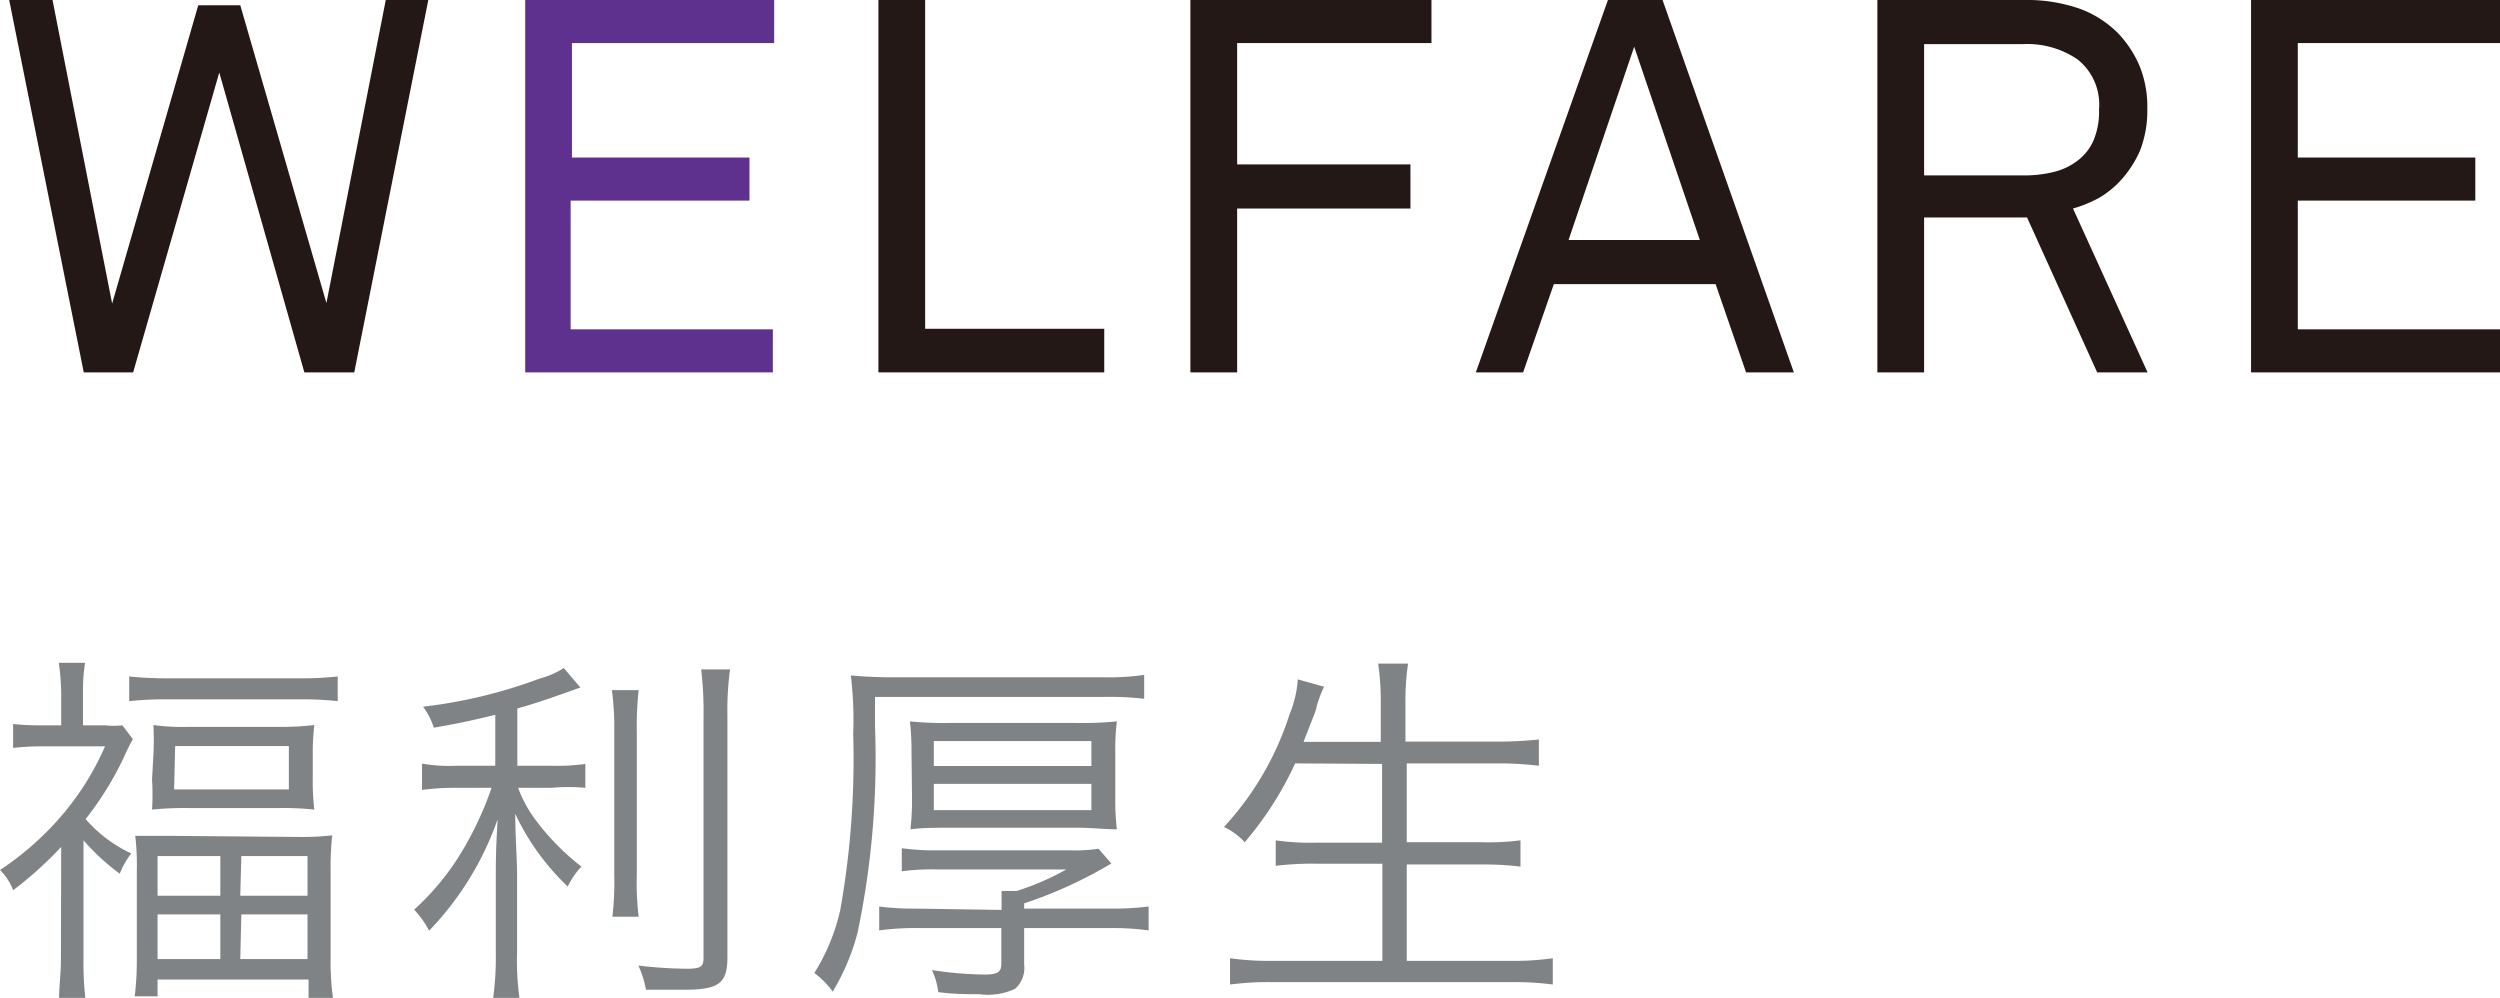
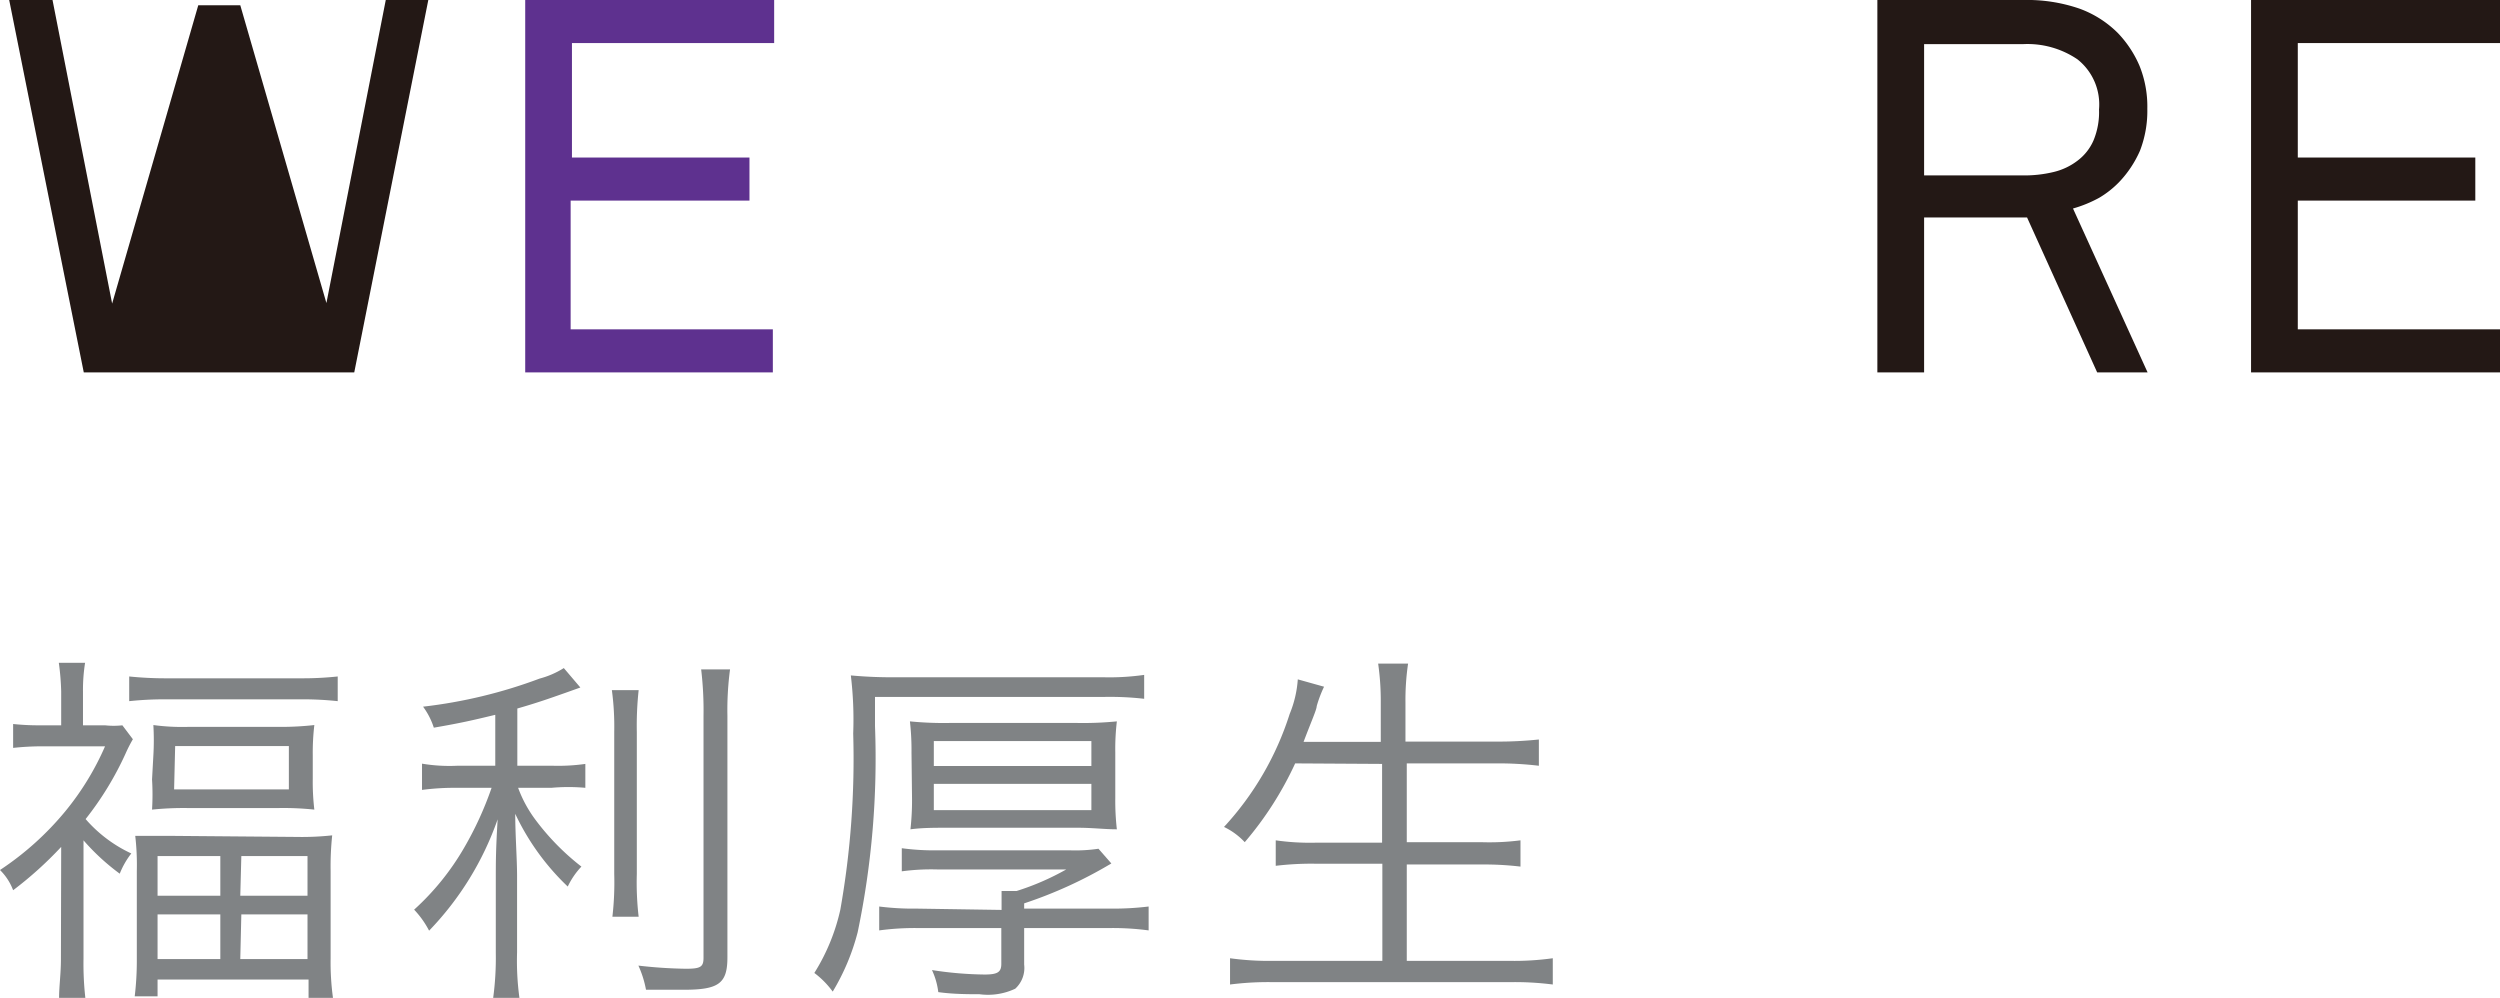
<svg xmlns="http://www.w3.org/2000/svg" viewBox="0 0 95.2 38.02">
  <defs>
    <style>.cls-1{fill:#231815;}.cls-2{fill:#5e318f;}.cls-3{fill:#808385;}</style>
  </defs>
  <g id="レイヤー_2" data-name="レイヤー 2">
    <g id="メニュー">
-       <path class="cls-1" d="M13.49,14.18h-1.9L8.35,2.76,5.07,14.18H3.19L.35,0H2L4.27,11.56,7.55.2h1.6l3.28,11.34L14.69,0h1.62Z" />
+       <path class="cls-1" d="M13.49,14.18h-1.9H3.19L.35,0H2L4.27,11.56,7.55.2h1.6l3.28,11.34L14.69,0h1.62Z" />
      <path class="cls-2" d="M20,14.18V0h9.48V1.64h-7.7V6h6.76V7.64H21.73v4.9h7.7v1.64Z" />
-       <path class="cls-1" d="M33.45,14.18V0h1.78V12.52h6.82v1.66Z" />
-       <path class="cls-1" d="M47.11,1.64V6.26h6.6V7.94h-6.6v6.24H45.33V0h9.18V1.64Z" />
-       <path class="cls-1" d="M66.49,14.18l-1.16-3.36H59.17L58,14.18h-1.8L61.23,0h2.08l5,14.18ZM62.23,1.78l-2.5,7.36h5Z" />
      <path class="cls-1" d="M79.86,14.18l-2.67-5.9H73.27v5.9H71.49V0h5.56a6.13,6.13,0,0,1,2.14.33,4,4,0,0,1,1.46.93,4.18,4.18,0,0,1,.82,1.24,4.14,4.14,0,0,1,.3,1.64,4.2,4.2,0,0,1-.28,1.6,4.13,4.13,0,0,1-.8,1.2,3.62,3.62,0,0,1-.75.59,4.78,4.78,0,0,1-1,.41l2.84,6.24Zm.07-10a2.19,2.19,0,0,0-.82-1.92,3.39,3.39,0,0,0-2.06-.58H73.27v5h3.78a4.71,4.71,0,0,0,1.15-.13,2.4,2.4,0,0,0,.91-.43,1.92,1.92,0,0,0,.61-.77A2.81,2.81,0,0,0,79.93,4.14Z" />
      <path class="cls-1" d="M85.72,14.18V0H95.2V1.64H87.5V6h6.76V7.64H87.5v4.9h7.7v1.64Z" />
      <path class="cls-3" d="M2.33,32.25A14.23,14.23,0,0,1,.5,33.9a2.14,2.14,0,0,0-.5-.77,11.28,11.28,0,0,0,2.49-2.24A10.47,10.47,0,0,0,4,28.42H1.58a10.19,10.19,0,0,0-1.08.06v-.91a9.23,9.23,0,0,0,1.05.05h.78V26.33a9.61,9.61,0,0,0-.09-1.09h1a6.58,6.58,0,0,0-.08,1.11v1.27H4a3,3,0,0,0,.66,0l.4.53a5.46,5.46,0,0,0-.28.55,12.05,12.05,0,0,1-1.52,2.49A5.2,5.2,0,0,0,5,32.5a3.08,3.08,0,0,0-.44.77A8.47,8.47,0,0,1,3.18,32V36.5A11.75,11.75,0,0,0,3.25,38h-1c0-.43.07-.93.07-1.47Zm2.59-6.49a13.62,13.62,0,0,0,1.38.07h5.17a12.63,12.63,0,0,0,1.39-.07v.94a12.58,12.58,0,0,0-1.33-.07H6.25a12.89,12.89,0,0,0-1.33.07Zm6.37,6.11a10.65,10.65,0,0,0,1.36-.06,11.24,11.24,0,0,0-.06,1.35V36.5A9.93,9.93,0,0,0,12.68,38h-.93v-.7H6v.64H5.13a11.32,11.32,0,0,0,.08-1.41V33.17a9.55,9.55,0,0,0-.06-1.34c.34,0,.78,0,1.39,0Zm-5.45-3.1a9.8,9.8,0,0,0,0-1.16,8.18,8.18,0,0,0,1.31.07h3.53a11.36,11.36,0,0,0,1.29-.07,9,9,0,0,0-.06,1.15v.89a9,9,0,0,0,.06,1.18,11.2,11.2,0,0,0-1.33-.06H7.12a11.92,11.92,0,0,0-1.33.06,9.42,9.42,0,0,0,0-1.15ZM6,34.11H8.39V32.6H6Zm0,2.41H8.39v-1.7H6Zm.63-6.46H11V28.41H6.67Zm2.52,4.05h2.56V32.6H9.19Zm0,2.41h2.56v-1.7H9.19Z" />
      <path class="cls-3" d="M18.86,27.22c-.87.21-1.3.31-2.34.49a2.76,2.76,0,0,0-.41-.8,18.71,18.71,0,0,0,4.44-1.07,3.31,3.31,0,0,0,.92-.4l.63.74-.56.2c-.65.23-1.14.4-1.84.6v2.18h1.37a7.36,7.36,0,0,0,1.22-.07V30A7.13,7.13,0,0,0,21,30H19.73a4.78,4.78,0,0,0,.67,1.23A9.25,9.25,0,0,0,22.14,33a2.94,2.94,0,0,0-.52.76,9.26,9.26,0,0,1-2-2.77c0,.78.07,1.73.07,2.36v2.92A10.42,10.42,0,0,0,19.78,38h-1a11.37,11.37,0,0,0,.1-1.71V33.58c0-.79,0-1.18.07-2.38a11.6,11.6,0,0,1-2.61,4.24,3.51,3.51,0,0,0-.57-.8,9.76,9.76,0,0,0,1.9-2.35A12.94,12.94,0,0,0,18.72,30H17.39a9.5,9.5,0,0,0-1.32.08v-1a6.28,6.28,0,0,0,1.33.08h1.46Zm5.46-.94a12.56,12.56,0,0,0-.07,1.6v5.4a11.22,11.22,0,0,0,.07,1.63h-1a11.32,11.32,0,0,0,.07-1.63v-5.4a10.4,10.4,0,0,0-.09-1.6Zm3.48-.79a11.72,11.72,0,0,0-.1,1.77v9.2c0,1-.34,1.23-1.67,1.23-.39,0-1,0-1.43,0a3.93,3.93,0,0,0-.29-.92,17.48,17.48,0,0,0,1.81.12c.56,0,.67-.07.67-.42V27.26a13.2,13.2,0,0,0-.09-1.77Z" />
      <path class="cls-3" d="M33.32,27.65a32.38,32.38,0,0,1-.66,7.85,8.47,8.47,0,0,1-.95,2.26,3.37,3.37,0,0,0-.7-.71A7.65,7.65,0,0,0,32,34.64a32.91,32.91,0,0,0,.49-6.71,14.08,14.08,0,0,0-.09-2.21,17,17,0,0,0,1.73.07H42a9.37,9.37,0,0,0,1.57-.09v.91A11.45,11.45,0,0,0,42,26.54H33.32Zm4.82,7c0-.34,0-.52,0-.72h.57a9.83,9.83,0,0,0,1.89-.82H35.74a8.4,8.4,0,0,0-1.4.07v-.88a9.1,9.1,0,0,0,1.39.08h5a5.93,5.93,0,0,0,1.1-.06l.49.56A16.61,16.61,0,0,1,39,34.4v.2h3.29a11.2,11.2,0,0,0,1.45-.08v.91a10.22,10.22,0,0,0-1.45-.09H39v1.39a1.07,1.07,0,0,1-.34.92,2.43,2.43,0,0,1-1.36.21c-.4,0-1,0-1.57-.08a2.8,2.8,0,0,0-.24-.84,13.79,13.79,0,0,0,2,.17c.5,0,.64-.09.64-.41V35.34H34.92a10.08,10.08,0,0,0-1.44.09v-.91a10.39,10.39,0,0,0,1.44.08Zm-3.43-6a9.82,9.82,0,0,0-.06-1.18,13.1,13.1,0,0,0,1.53.06H41a13.1,13.1,0,0,0,1.53-.06,9,9,0,0,0-.06,1.18v1.74a9.66,9.66,0,0,0,.06,1.19c-.48,0-.91-.06-1.53-.06h-4.8c-.63,0-1.07,0-1.53.06a9.94,9.94,0,0,0,.06-1.18Zm.85.52h6v-.95h-6Zm0,1.68h6v-1h-6Z" />
      <path class="cls-3" d="M49.32,29.07a12.9,12.9,0,0,1-1.92,3,2.65,2.65,0,0,0-.79-.58,11.45,11.45,0,0,0,2.5-4.3,4.18,4.18,0,0,0,.31-1.32l1,.28a4.69,4.69,0,0,0-.28.74c0,.13-.21.59-.5,1.36h2.94V26.75a10.12,10.12,0,0,0-.1-1.48h1.14a9.39,9.39,0,0,0-.1,1.48v1.49H57a14.84,14.84,0,0,0,1.6-.08v1A12.93,12.93,0,0,0,57,29.07H53.57v3H56.4A9.22,9.22,0,0,0,57.9,32v1a11.72,11.72,0,0,0-1.5-.08H53.57v3.67h3.91a10.77,10.77,0,0,0,1.65-.1v1a11.39,11.39,0,0,0-1.64-.09h-9a11.45,11.45,0,0,0-1.65.09v-1a10.81,10.81,0,0,0,1.64.1h4.16V32.89H50.07a11.44,11.44,0,0,0-1.49.08V32a9.16,9.16,0,0,0,1.49.09h2.56v-3Z" />
    </g>
  </g>
</svg>